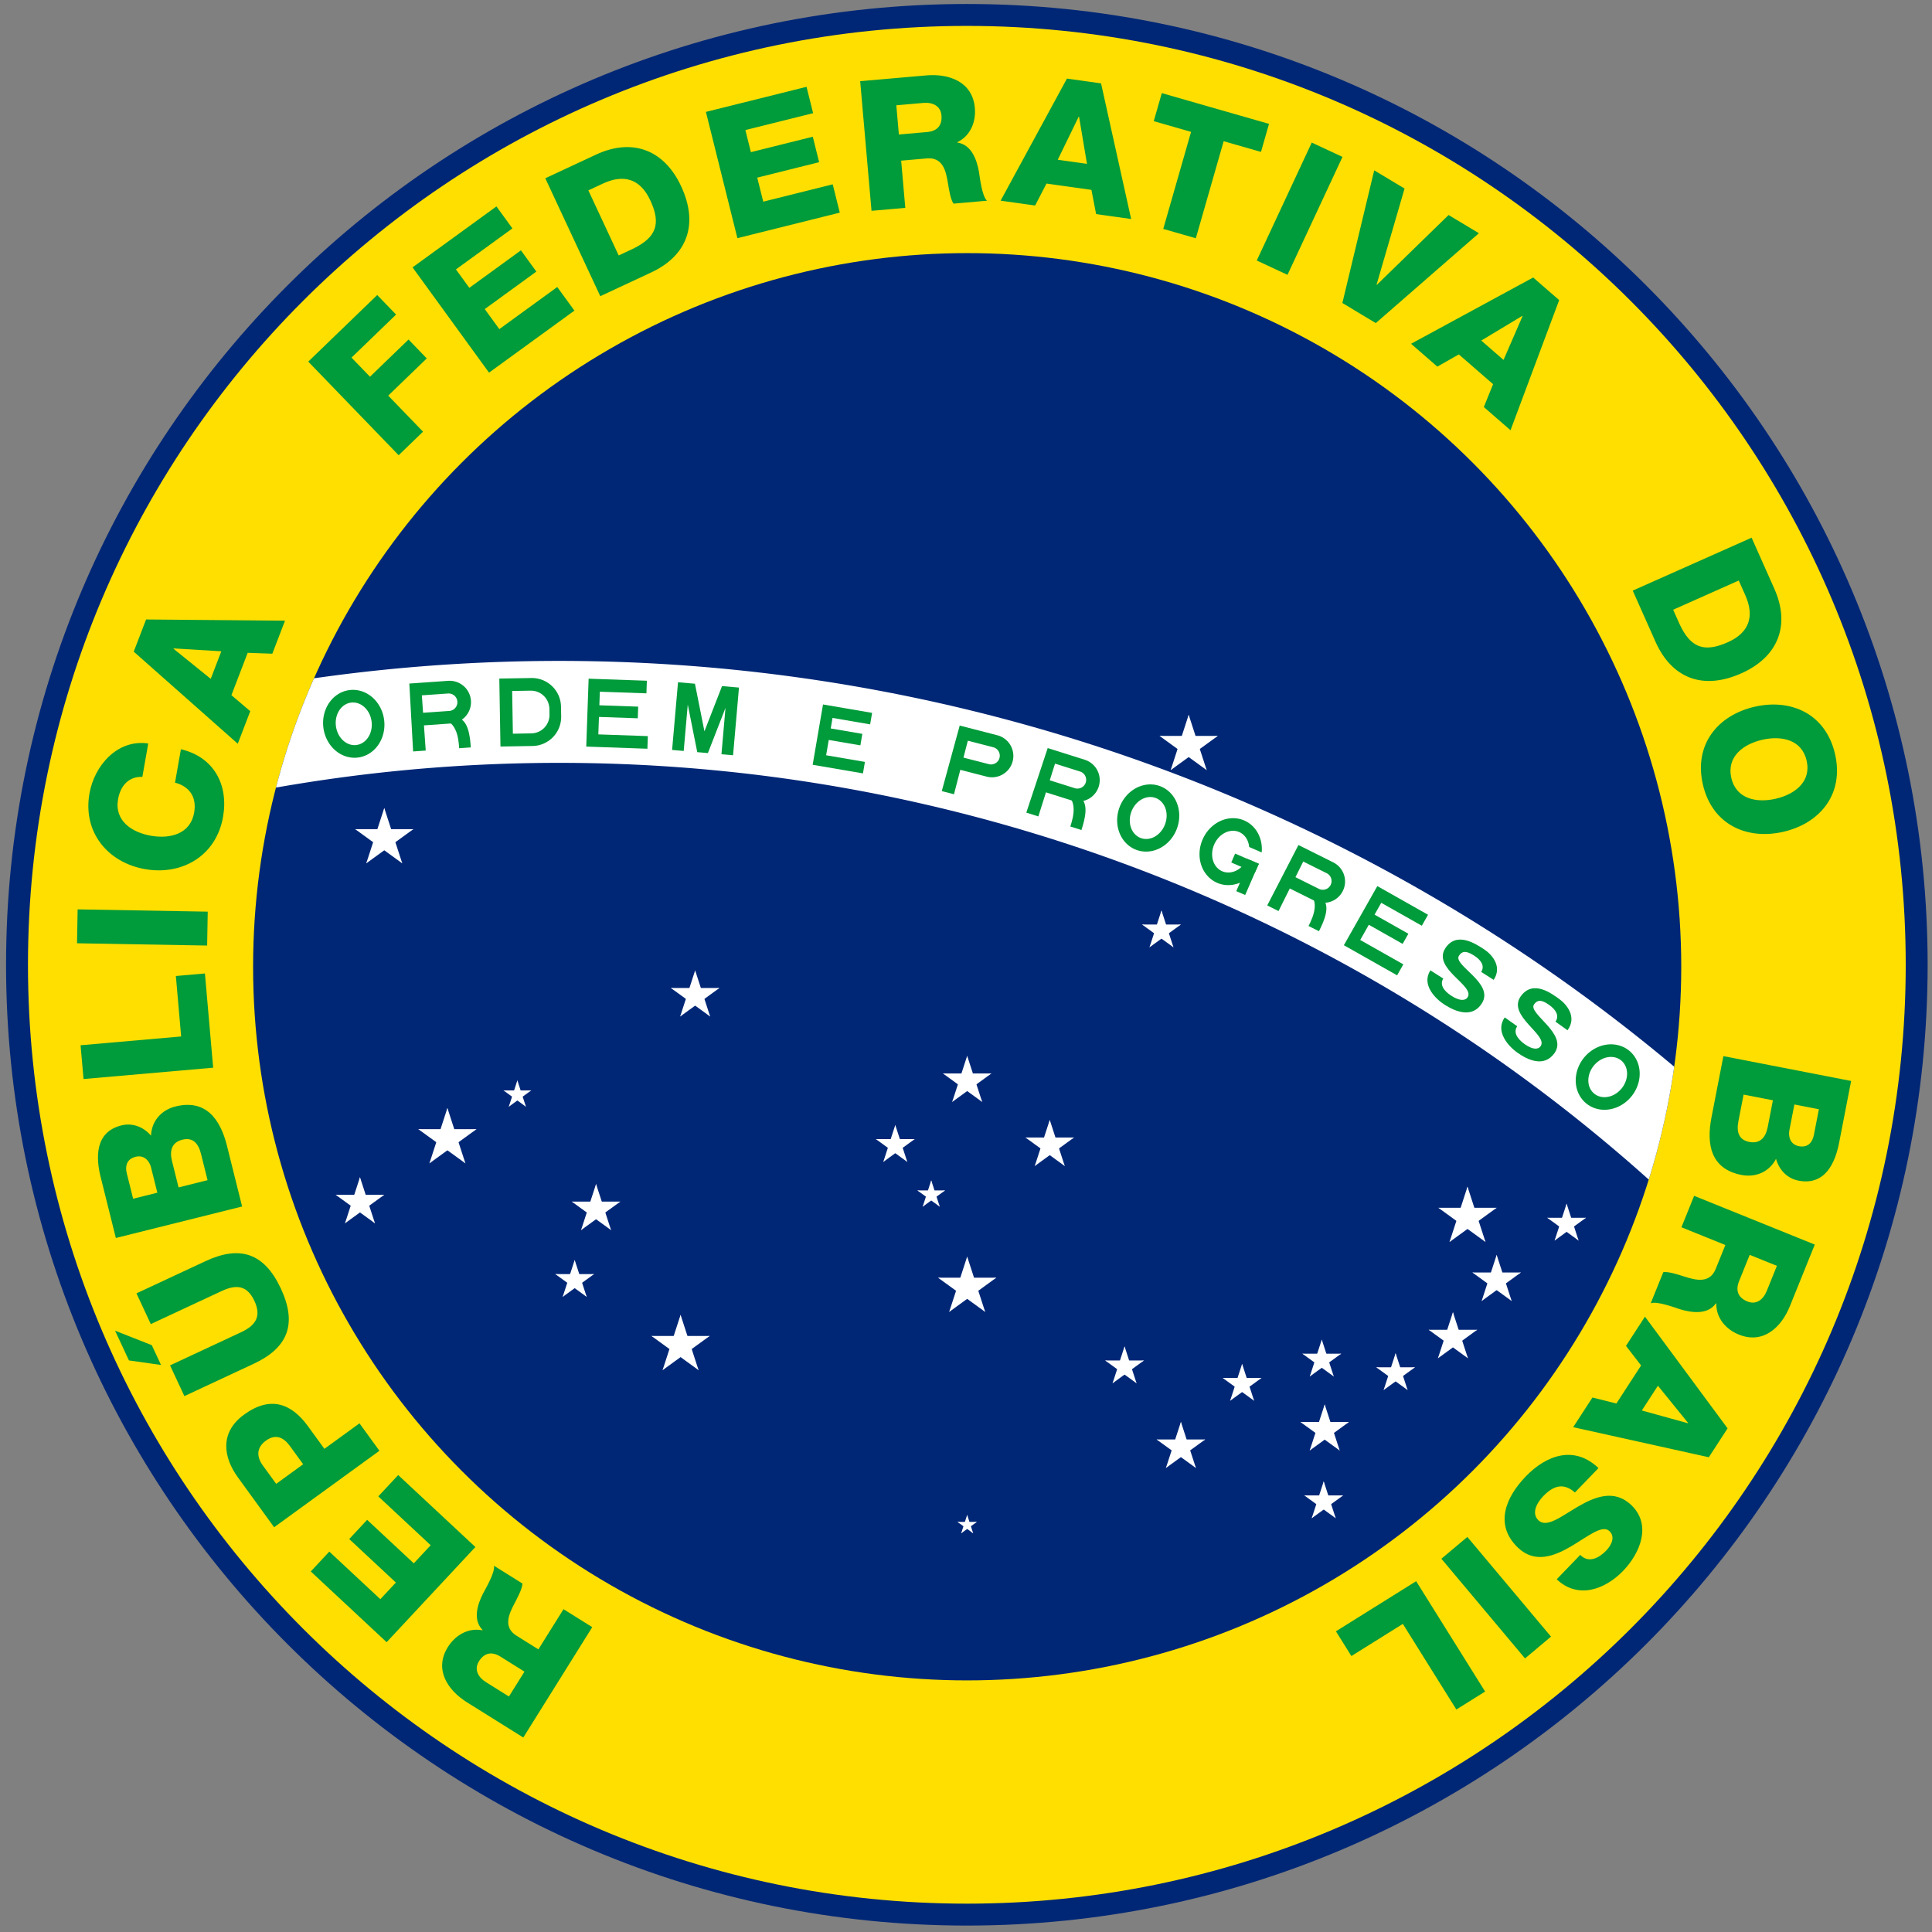
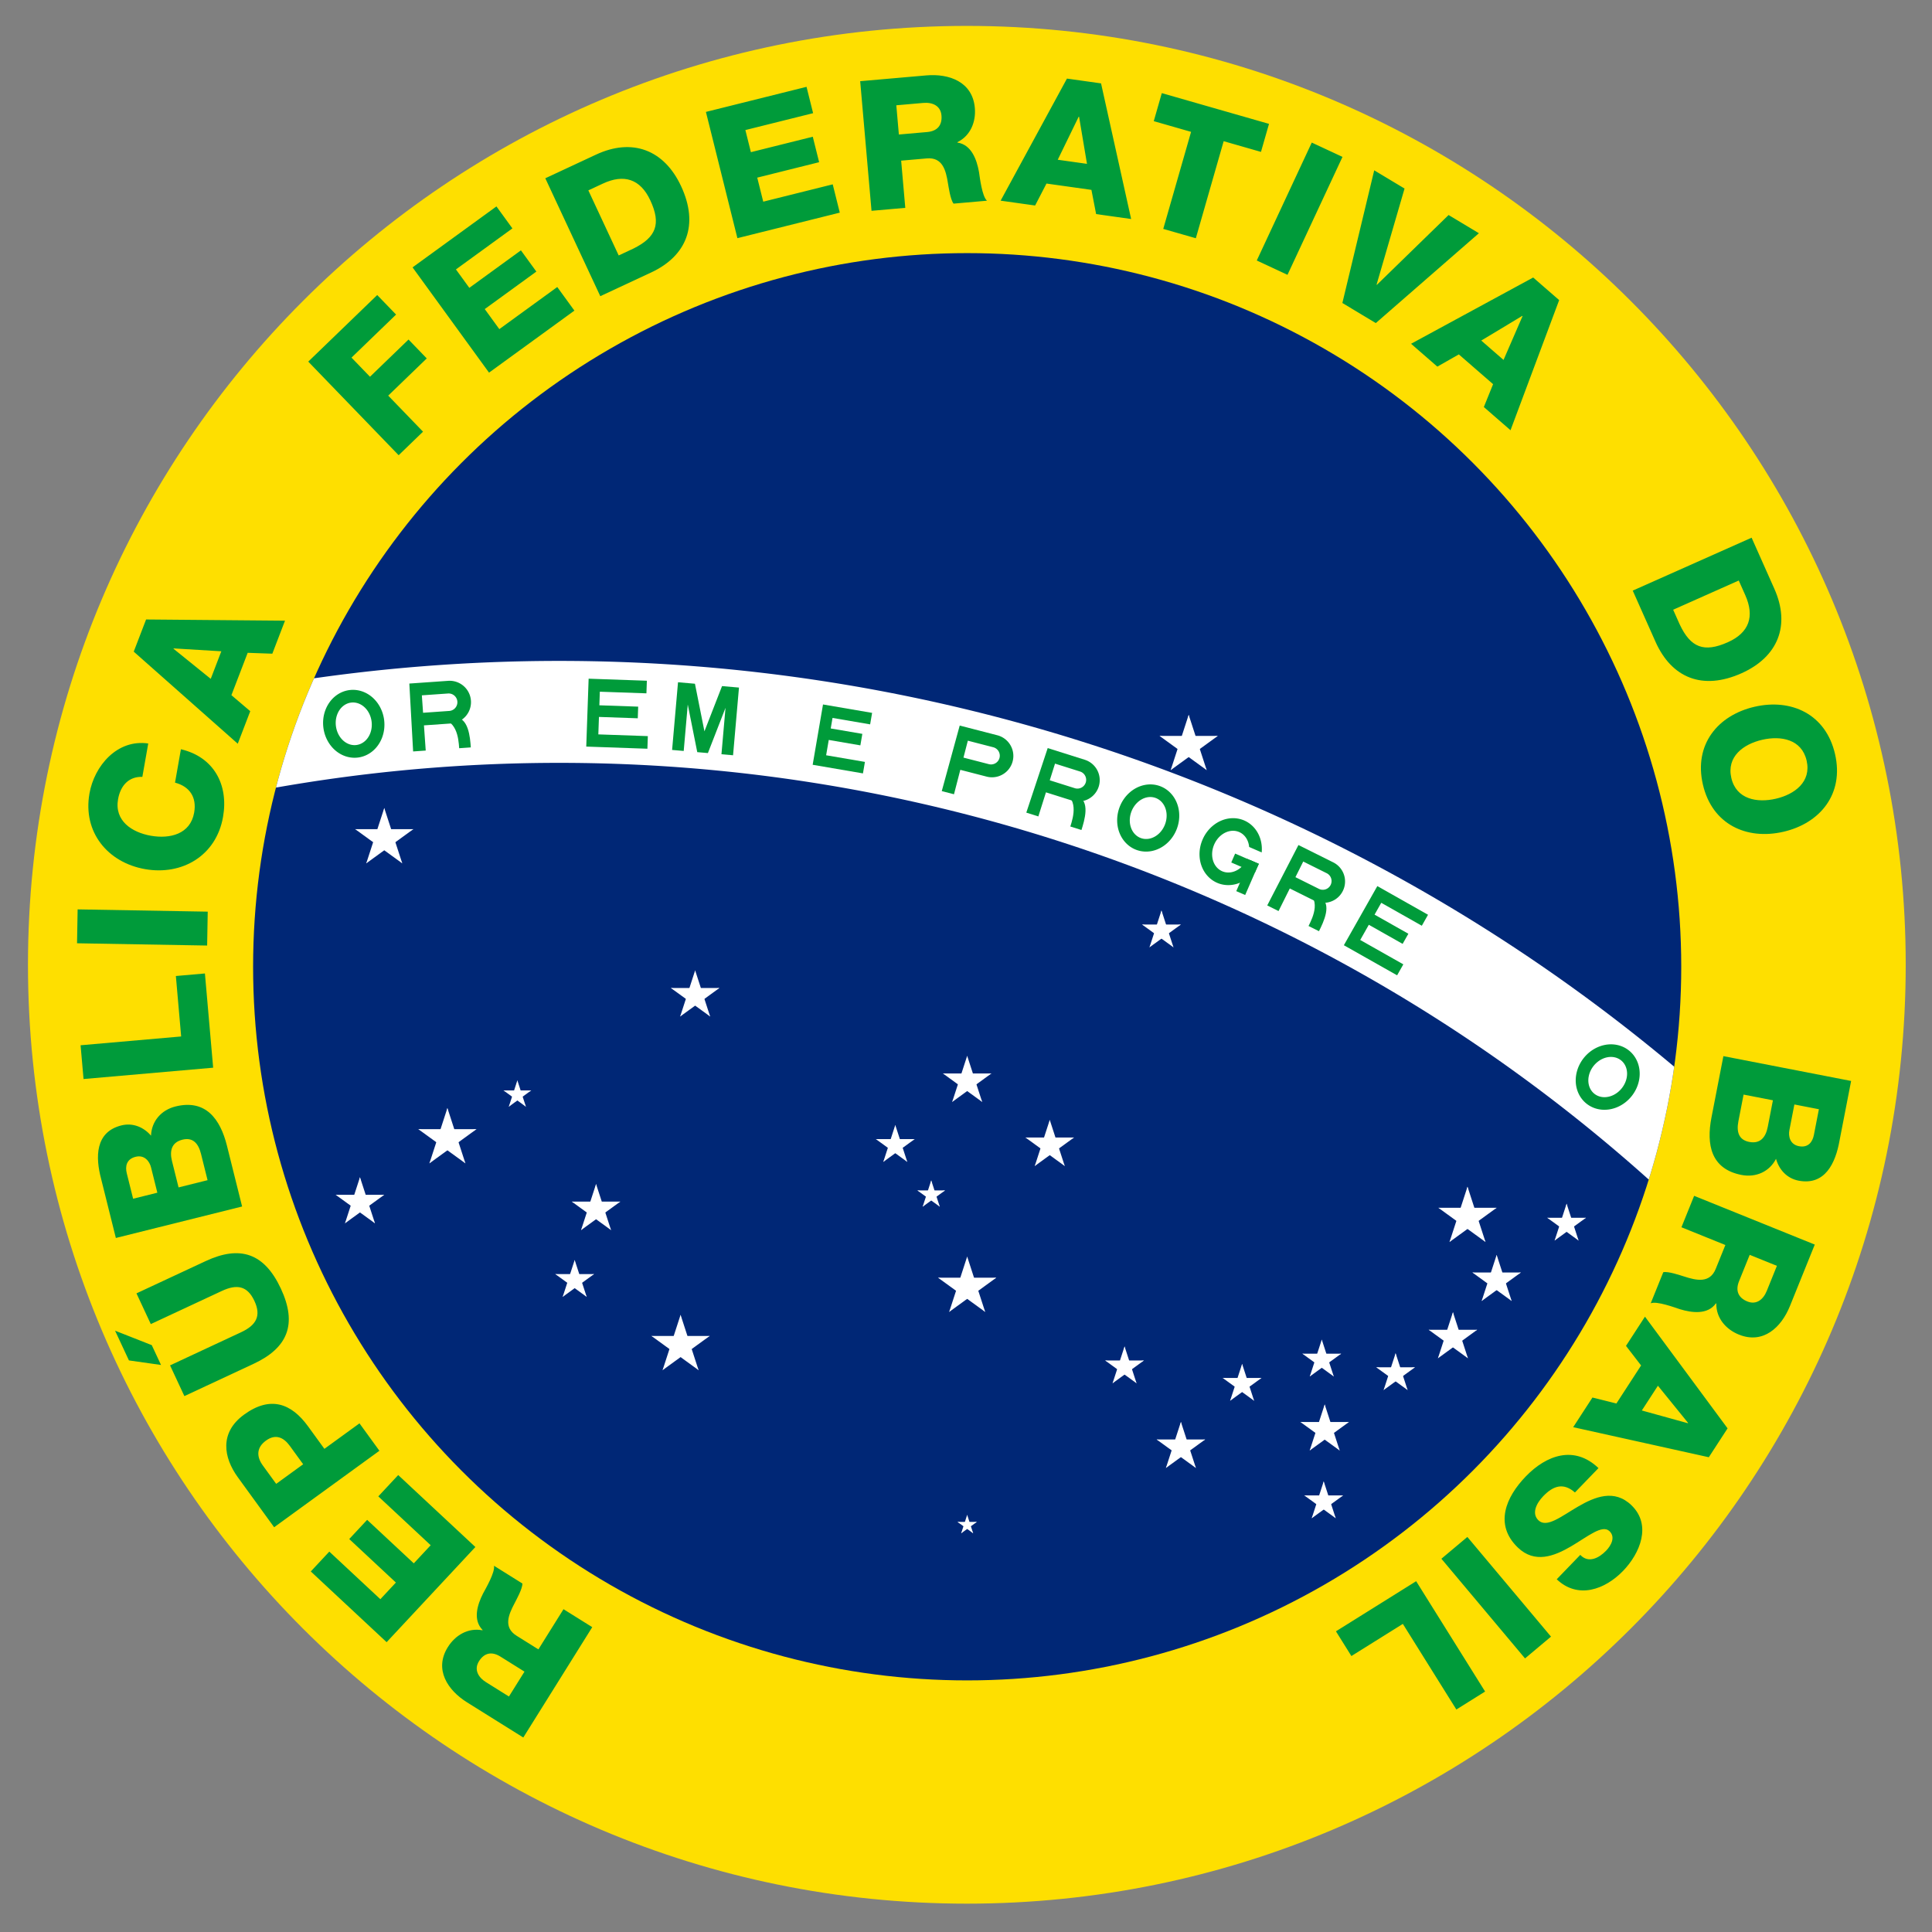
<svg xmlns="http://www.w3.org/2000/svg" xmlns:ns1="http://www.inkscape.org/namespaces/inkscape" xmlns:ns2="http://sodipodi.sourceforge.net/DTD/sodipodi-0.dtd" xmlns:xlink="http://www.w3.org/1999/xlink" version="1.0" width="570" height="570" viewBox="-2100 -1470 3325 3325" id="svg2" ns1:version="0.48.2 r9819" ns2:docname="National_Seal_of_Brazil_(color).svg" ns1:export-filename="C:\Users\MARCOS JUNIOR\Desktop\Selo Nacional do Brasil (em cores).png" ns1:export-xdpi="214.85001" ns1:export-ydpi="214.85001">
  <rect x="-2100" y="-1470" width="3325" height="3325" fill="#808080" stroke="none" />
  <ns2:namedview pagecolor="#ffffff" bordercolor="#666666" borderopacity="1" objecttolerance="10" gridtolerance="10" guidetolerance="10" ns1:pageopacity="0" ns1:pageshadow="2" ns1:window-width="962" ns1:window-height="578" id="namedview116" showgrid="false" ns1:zoom="1.1313708" ns1:cx="415.03985" ns1:cy="333.81196" ns1:window-x="-8" ns1:window-y="-8" ns1:window-maximized="1" ns1:current-layer="svg2" showguides="true" ns1:guide-bbox="true" />
  <defs id="defs4">
-     <path id="D" d="m -31.5,0 h 33 a 30,30 0 0 0 30,-30 v -10 a 30,30 0 0 0 -30,-30 h -33 z m 13,-13 h 19 a 19,19 0 0 0 19,-19 v -6 a 19,19 0 0 0 -19,-19 h -19 z" ns1:connector-curvature="0" style="fill-rule:evenodd" />
    <path id="E" d="M 0,0 H 63 V -13 H 12 V -31 H 52 V -43 H 12 V -57 H 60 V -70 H 0 z" transform="translate(-31.5,0)" ns1:connector-curvature="0" />
    <path id="e" d="m -26.25,0 h 52.5 v -12 h -40.5 v -16 h 33 v -12 h -33 V -51 H 25 v -12 h -51.25 z" ns1:connector-curvature="0" />
    <g id="G">
      <clipPath id="gcut">
        <path d="m -31.5,0 v -70 h 63 V 0 z M 0,-47 v 12 h 31.5 v -12 z" id="path11" ns1:connector-curvature="0" />
      </clipPath>
      <use xlink:href="#O" clip-path="url(#gcut)" id="use13" x="0" y="0" width="4200" height="2940" />
      <rect x="5" y="-35" width="26.5" height="10" id="rect15" />
      <rect x="21.5" y="-35" width="10" height="35" id="rect17" />
    </g>
    <path id="M" d="m -31.5,0 h 12 v -48 l 14,48 h 11 l 14,-48 V 0 h 12 V -70 H 14 L 0,-22 -14,-70 h -17.5 z" ns1:connector-curvature="0" />
    <path id="O" d="M 0,0 A 31.5,35 0 0 0 0,-70 31.5,35 0 0 0 0,0 m 0,-13 a 18.5,22 0 0 0 0,-44 18.5,22 0 0 0 0,44" ns1:connector-curvature="0" style="fill-rule:evenodd" />
    <path id="P" d="m -31.5,0 h 13 v -26 h 28 a 22,22 0 0 0 0,-44 h -40 z m 13,-39 h 27 a 9,9 0 0 0 0,-18 h -27 z" ns1:connector-curvature="0" style="fill-rule:evenodd" />
    <g id="R">
      <use xlink:href="#P" id="use23" x="0" y="0" width="4200" height="2940" />
      <path d="m 28,0 c 0,-10 0,-32 -15,-32 H -6 c 22,0 22,22 22,32" id="path25" ns1:connector-curvature="0" />
    </g>
-     <path id="S" d="m -15.75,-22 c 0,7 6.75,10.5 16.75,10.5 10,0 14.74,-3.25 14.75,-7.75 C 15.75,-33.5 -31,-24.5 -30.75,-49.5 -30.5,-71 -6,-70 3,-70 c 9,0 26,4 25.75,21.25 l -15.25,0 c 0,-7.5 -7,-10.25 -15,-10.25 -7.75,0 -13.25,1.25 -13.25,8.5 -0.25,11.75 46.25,4 46.25,28.75 C 31.5,-3.5 13.5,0 0,0 -11.5,0 -31.55,-4.5 -31.5,-22 z" ns1:connector-curvature="0" />
    <g id="star" style="fill:#ffffff">
      <g id="c">
        <path id="t" d="M 0,-1 V 0 H 0.5" transform="matrix(0.951,0.309,-0.309,0.951,-0.309,-0.049)" ns1:connector-curvature="0" />
        <use xlink:href="#t" transform="scale(-1,1)" id="use31" x="0" y="0" width="4200" height="2940" />
      </g>
      <use xlink:href="#c" transform="matrix(0.309,0.951,-0.951,0.309,0,0)" id="use33" x="0" y="0" width="4200" height="2940" />
      <use xlink:href="#c" transform="matrix(0.309,-0.951,0.951,0.309,0,0)" id="use35" x="0" y="0" width="4200" height="2940" />
      <use xlink:href="#c" transform="matrix(-0.809,0.588,-0.588,-0.809,0,0)" id="use37" x="0" y="0" width="4200" height="2940" />
      <use xlink:href="#c" transform="matrix(-0.809,-0.588,0.588,-0.809,0,0)" id="use39" x="0" y="0" width="4200" height="2940" />
    </g>
    <use id="star1" xlink:href="#star" transform="scale(31.5,31.5)" x="0" y="0" width="4200" height="2940" />
    <use id="star2" xlink:href="#star" transform="scale(26.25,26.25)" x="0" y="0" width="4200" height="2940" />
    <use id="star3" xlink:href="#star" transform="scale(21,21)" x="0" y="0" width="4200" height="2940" />
    <use id="star4" xlink:href="#star" transform="scale(15,15)" x="0" y="0" width="4200" height="2940" />
    <use id="star5" xlink:href="#star" transform="scale(10.5,10.5)" x="0" y="0" width="4200" height="2940" />
    <clipPath id="id0">
      <path d="m 14189900,8250000 c 0,-3279970 -2659950,-5939920 -5939920,-5939920 -3279980,0 -5939920,2659950 -5939920,5939920 0,3279970 2659940,5939920 5939920,5939920 3279970,0 5939920,-2659950 5939920,-5939920 z" id="path7" ns1:connector-curvature="0" />
    </clipPath>
    <clipPath id="band-8">
      <circle ns2:ry="735" ns2:rx="735" ns2:cy="0" ns2:cx="0" cy="0" cx="0" r="735" id="circle53-8" />
    </clipPath>
  </defs>
  <clipPath id="band">
-     <circle r="735" id="circle53" cx="0" cy="0" ns2:cx="0" ns2:cy="0" ns2:rx="735" ns2:ry="735" />
-   </clipPath>
+     </clipPath>
  <g style="fill-rule:evenodd;stroke:none" id="Layer_x0020_1" transform="matrix(2.0669291e-4,0,0,2.0669291e-4,-5086.762,-2747.765)">
-     <path d="m 30500618,14215136 c 0,-4417529.4 -3582470,-7999999.3 -8000000,-7999999.3 -4417530,0 -8000000,3582469.9 -8000000,7999999.3 0,4417530 3582470,8000000 8000000,8000000 4417530,0 8000000,-3582470 8000000,-8000000 z" id="path11-0" style="fill:#002776;fill-opacity:1;stroke:none" ns1:connector-curvature="0" ns1:export-filename="C:\Users\MARCOS JUNIOR\Desktop\Selo Nacional do Brasil (em cores).png" ns1:export-xdpi="317.5" ns1:export-ydpi="317.5" />
    <path d="m 30318118,14215136 c 0,-4316749.4 -3500740,-7817489.3 -7817490,-7817489.3 -4316750,0 -7817490,3500739.9 -7817490,7817489.3 0,4316750 3500740,7817490 7817490,7817490 4316750,0 7817490,-3500740 7817490,-7817490 z" id="path13" style="fill:#fedf00;fill-opacity:1;stroke:none" ns1:connector-curvature="0" ns1:export-filename="C:\Users\MARCOS JUNIOR\Desktop\Selo Nacional do Brasil (em cores).png" ns1:export-xdpi="317.5" ns1:export-ydpi="317.5" />
    <g clip-path="url(#id0)" id="g17" style="stroke:none" transform="translate(14250618,5965136.7)">
      <g id="_100305256" style="stroke:none" />
    </g>
    <path d="m 28440518,14215136 c 0,-3279970 -2659950,-5939919.3 -5939920,-5939919.3 -3279980,0 -5939920,2659949.3 -5939920,5939919.3 0,3279970 2659940,5939920 5939920,5939920 3279970,0 5939920,-2659950 5939920,-5939920 z" id="path21" ns1:connector-curvature="0" style="fill:none;stroke:none" ns1:export-filename="C:\Users\MARCOS JUNIOR\Desktop\Selo Nacional do Brasil (em cores).png" ns1:export-xdpi="317.5" ns1:export-ydpi="317.5" />
    <path d="m 19381548,19730336 -239350,-149560 -209060,334570 -181440,-113380 c -111950,-69950 -67900,-174820 -16440,-271490 13510,-27350 65930,-119840 64650,-163590 l -236770,-147950 c 11250,53560 -69320,191080 -90860,231300 -46960,92330 -86990,219400 -3670,303680 l -1610,2570 c -119840,-22990 -226140,41190 -288060,140270 -115790,185310 -2050,358370 160090,459680 l 468400,292690 574120,-918790 z m -693670,577490 -190440,-119000 c -66920,-41820 -101670,-106470 -59050,-174670 43420,-69490 106150,-83970 178210,-38940 l 200740,125440 -129460,207170 z m -279450,-1244770 -642550,-599180 -165580,177570 436130,406690 -140740,150920 -388410,-362190 -149010,159800 388400,362200 -129360,138720 -425030,-396350 -154190,165350 631450,588840 738890,-792370 z m -799050,-801420 -165900,-228330 -292170,212270 -136460,-187820 c -140030,-192730 -314810,-255180 -532090,-97310 -207470,150730 -170860,358590 -52240,521850 l 302350,416160 876510,-636820 z m -859490,275590 -111490,-153440 c -50840,-69980 -56040,-146850 26210,-206610 79790,-57970 146710,-27810 198440,43390 l 111480,153450 -224640,163210 z m -1226080,-1027810 267120,37840 -76950,-165030 -305600,-120350 115430,247540 z m 62780,-558340 119280,255790 591350,-275750 c 126520,-59000 212960,-42380 271320,82770 58350,125140 15520,202040 -111000,261040 l -591350,275750 119270,255790 576230,-268700 c 284670,-132740 365620,-329540 227110,-626590 -138520,-297050 -341310,-361540 -625990,-228790 l -576220,268690 z m 350450,-882260 -54690,-219370 c -20560,-82450 -5790,-154950 86960,-178070 86870,-21660 132850,31000 154500,117860 l 54700,219370 -241470,60210 z m 529120,158960 -125910,-505010 c -56160,-225270 -178610,-390210 -428900,-327810 -119260,29730 -199180,123160 -203670,243130 -61790,-72170 -152290,-109030 -246530,-85540 -219370,54700 -216920,265210 -168830,445570 l 122610,491760 1051230,-262100 z m -907500,-64620 -52860,-212010 c -14320,-57420 -2870,-118130 73690,-137220 75090,-18720 116270,39810 128020,86930 l 52860,212010 -201710,50290 z m 666460,-1091160 -68640,-784530 -241870,21160 44040,503370 -837430,73260 24600,281170 1079300,-94430 z m -50180,-1017030 4930,-282200 -1083250,-18900 -4930,282190 1083250,18910 z m -490380,-1682400 c -258350,-37840 -448790,185890 -489370,416020 -56920,322780 152760,575450 462090,630000 309330,54540 593030,-111140 649940,-433920 47700,-270480 -78370,-500720 -350690,-564140 l -49010,277940 c 120690,32080 182240,119970 159310,249970 -31620,179330 -202140,220140 -360540,192210 -158400,-27930 -304680,-124600 -273060,-303930 20550,-116560 92090,-190230 202320,-186200 l 49010,-277950 z m 210320,-788930 1090,-2840 397110,24040 -88090,229480 -310110,-250680 z m 535120,790810 103950,-270810 -156850,-133360 135400,-352730 205250,7280 105500,-274830 -1156650,-10020 -102780,267730 866180,766740 z m 1339560,-2402149.4 203030,-196060 -289880,-300169.9 320910,-309900 -151780,-157170 -320910,309890 -153890,-159360 371110,-358380 -157050,-162640 -574150,554440 752610,779349.9 z m 752630,-687639.9 710770,-516410 -142700,-196420 -482440,350510 -121300,-166950 429650,-312160 -128430,-176770 -429650,312160 -111490,-153450 470170,-341600 -132900,-182910 -698500,507490 636820,876510 z m 926360,-636470 422190,-196870 c 298430,-139160 400530,-397720 250470,-719530 -141720,-303930 -407170,-402820 -708340,-262380 l -422200,196870 457880,981910 z m -99480,-881160 121020,-56430 c 174660,-81440 311320,-39680 394680,139090 91710,196660 49970,308210 -142020,402750 l -121020,56430 -252660,-541840 z m 1241100,397960 852480,-212540 -58740,-235580 -578620,144270 -49920,-200230 515310,-128480 -52860,-212010 -515310,128480 -45890,-184050 563900,-140590 -54690,-219380 -837760,208880 262100,1051230 z m 1116690,-227760 281160,-24600 -34380,-393020 213140,-18650 c 131500,-11500 159430,98760 176510,206940 5670,29970 19470,135380 46820,169550 l 278140,-24330 c -41230,-36010 -59650,-194320 -66640,-239410 -18060,-102000 -62560,-227570 -179830,-244730 l -260,-3020 c 109540,-53770 155810,-169000 145630,-285390 -19040,-217680 -214030,-287440 -404490,-270780 l -550230,48140 94430,1079300 z m 206440,-878670 223720,-19570 c 78610,-6880 145270,23850 152280,103960 7140,81630 -34250,130940 -118900,138350 l -235800,20630 -21300,-243370 z m 1518710,94860 3010,420 65910,392340 -243420,-34210 174500,-358550 z m -650160,699300 287250,40370 94650,-182840 374160,52580 39080,201640 291510,40970 -250420,-1129270 -283990,-39910 -552240,1016460 z m 2234720,-639450 -892680,-255970 -66920,233370 310690,89090 -231710,808080 271300,77790 231710,-808080 310690,89090 66920,-233370 z m -101870,1137660 255790,119280 457880,-981910 -255800,-119280 -457870,981910 z m 1849490,-227070 -252320,-151610 -597080,581230 -2600,-1560 232890,-800060 -252540,-151740 -265140,1104640 278340,167240 858450,-748140 z m 361270,688090 2300,1990 -158410,364940 -185520,-161260 341630,-205670 z m -926130,232380 218910,190300 178970,-101790 285150,247880 -77040,190390 222170,193129.9 405020,-1083469.9 -216440,-188150 -1016740,551710 z m 1845800,2055349.3 189470,425570 c 133930,300810 390680,407410 715050,262990 306360,-136400 409870,-400080 274700,-703660 l -189470,-425560 -989750,440660 z m 882760,-84080 54310,121990 c 78380,176050 34250,311960 -145960,392190 -198230,88260 -309030,44580 -400200,-149020 l -54320,-121990 546170,-243170 z m 131460,1051130 c -306050,70650 -506900,314800 -430100,647460 76810,332670 364350,464060 670400,393410 306050,-70660 506650,-314750 429850,-647420 -76800,-332660 -364100,-464110 -670150,-393450 z m 63490,275000 c 156720,-36180 329150,-4350 370100,173060 40970,177430 -100060,281620 -256780,317800 -156720,36180 -329140,4350 -370110,-173070 -40950,-177410 100070,-281610 256790,-317790 z m 89500,3001740 -43140,221940 c -16220,83410 -60240,142870 -154080,124630 -87880,-17080 -107290,-84240 -90210,-172120 l 43140,-221930 244290,47480 z m -412370,-367680 -99310,510910 c -44300,227900 -3030,429140 250180,478360 120650,23450 232570,-27450 287340,-134280 25490,91520 91940,163180 187280,181710 221930,43140 308680,-148680 341320,-332470 l 96700,-497500 -1063510,-206730 z m 795170,442090 -41690,214490 c -11290,58090 -47330,108280 -124780,93220 -75970,-14770 -88560,-85220 -79290,-132890 l 41690,-214480 204070,39660 z m -1038760,721060 -105730,261690 365800,147790 -80150,198370 c -49450,122400 -160380,97220 -264520,63330 -29270,-8560 -129460,-44120 -172320,-35260 l -104590,258870 c 50790,-20390 200210,35080 243560,49310 99080,30220 231170,47570 299700,-49110 l 2810,1130 c -1830,122010 79840,215550 188170,259320 202600,81860 353280,-60200 424900,-237470 l 206900,-512110 -1004530,-405860 z m 689180,582850 -84130,208220 c -29560,73160 -87200,118610 -161760,88480 -75980,-30690 -101130,-89960 -69300,-168740 l 88680,-219470 226510,91510 z m -739560,1307960 -1660,2550 -383430,-106070 133870,-206160 251220,309680 z m -359010,-884780 -157990,243270 125700,163060 -205780,316880 -199250,-49800 -160330,246890 1129290,250280 156190,-240510 -687830,-930070 z m -387100,1260920 c -200810,-191810 -432420,-109600 -605290,69400 -165480,171370 -264320,400780 -66760,591570 140810,135970 302830,73050 443050,-8810 141270,-82960 260760,-184840 320800,-126860 51290,49540 13870,118870 -28280,162530 -60090,62220 -147320,106670 -215100,34870 l -196060,203030 c 176790,168610 402840,85260 552510,-69740 141250,-146260 240150,-381930 69880,-546360 -142990,-138080 -305990,-69780 -445160,10980 -140210,81860 -260830,180550 -329590,114140 -57850,-55870 -18550,-140250 40480,-201380 83270,-86220 167560,-114530 263460,-30350 l 196060,-203020 z m -1091710,573390 -216210,181420 696410,829950 216210,-181420 -696410,-829950 z m -426430,368410 -667860,417330 128650,205900 428510,-267770 445470,712900 239350,-149570 -574120,-918790 z" id="path27" style="fill:#009b3a;fill-opacity:1;fill-rule:nonzero;stroke:none" ns1:connector-curvature="0" ns1:export-filename="C:\Users\MARCOS JUNIOR\Desktop\Selo Nacional do Brasil (em cores).png" ns1:export-xdpi="317.5" ns1:export-ydpi="317.5" />
    <g style="fill:#009b3a;stroke:none" transform="matrix(4838.095,0,0,4838.095,1971696.8,14559604)" id="g57-2" />
    <use height="1052.362" width="744.094" transform="matrix(4838.095,0,0,4838.095,4003696.8,7447604.5)" id="αCMi-77" xlink:href="#star1" x="-600" y="-132" style="stroke:none" />
    <use height="1052.362" width="744.094" transform="matrix(4838.095,0,0,4838.095,4003696.8,7447604.5)" id="αCMa-7" xlink:href="#star1" x="-535" y="177" style="stroke:none" />
    <use height="1052.362" width="744.094" transform="matrix(4838.095,0,0,4838.095,4003696.8,7447604.5)" id="βCMa-3" xlink:href="#star2" x="-625" y="243" style="stroke:none" />
    <use height="1052.362" width="744.094" transform="matrix(4838.095,0,0,4838.095,4003696.8,7447604.5)" id="γCMa-3" xlink:href="#star4" x="-463" y="132" style="stroke:none" />
    <use height="1052.362" width="744.094" transform="matrix(4838.095,0,0,4838.095,4003696.8,7447604.5)" id="δCMa-5" xlink:href="#star2" x="-382" y="250" style="stroke:none" />
    <use height="1052.362" width="744.094" transform="matrix(4838.095,0,0,4838.095,4003696.8,7447604.5)" id="εCMa-9" xlink:href="#star3" x="-404" y="323" style="stroke:none" />
    <use height="1052.362" width="744.094" transform="matrix(4838.095,0,0,4838.095,4003696.8,7447604.5)" id="αVir-9" xlink:href="#star1" x="228" y="-228" style="stroke:none" />
    <use height="1052.362" width="744.094" transform="matrix(4838.095,0,0,4838.095,4003696.8,7447604.5)" id="αSco-8" xlink:href="#star1" x="515" y="258" style="stroke:none" />
    <use height="1052.362" width="744.094" transform="matrix(4838.095,0,0,4838.095,4003696.8,7447604.5)" id="βSco-1" xlink:href="#star3" x="617" y="265" style="stroke:none" />
    <use height="1052.362" width="744.094" transform="matrix(4838.095,0,0,4838.095,4003696.8,7447604.5)" id="εSco-8" xlink:href="#star2" x="545" y="323" style="stroke:none" />
    <use height="1052.362" width="744.094" transform="matrix(4838.095,0,0,4838.095,4003696.8,7447604.5)" id="θSco-2" xlink:href="#star2" x="368" y="477" style="stroke:none" />
    <use height="1052.362" width="744.094" transform="matrix(4838.095,0,0,4838.095,4003696.8,7447604.5)" id="ιSco-6" xlink:href="#star3" x="367" y="551" style="stroke:none" />
    <use height="1052.362" width="744.094" transform="matrix(4838.095,0,0,4838.095,4003696.8,7447604.5)" id="κSco-6" xlink:href="#star3" x="441" y="419" style="stroke:none" />
    <use height="1052.362" width="744.094" transform="matrix(4838.095,0,0,4838.095,4003696.8,7447604.5)" id="λSco-0" xlink:href="#star2" x="500" y="382" style="stroke:none" />
    <use height="1052.362" width="744.094" transform="matrix(4838.095,0,0,4838.095,4003696.8,7447604.5)" id="μSco-3" xlink:href="#star3" x="365" y="405" style="stroke:none" />
    <use height="1052.362" width="744.094" transform="matrix(4838.095,0,0,4838.095,4003696.8,7447604.5)" id="αHya-8" xlink:href="#star2" x="-280" y="30" style="stroke:none" />
    <use height="1052.362" width="744.094" transform="matrix(4838.095,0,0,4838.095,4003696.8,7447604.5)" id="γHya-0" xlink:href="#star3" x="200" y="-37" style="stroke:none" />
    <use height="1052.362" width="744.094" x="0" transform="matrix(4838.095,0,0,4838.095,4003696.8,7447604.5)" id="αCru-1" xlink:href="#star1" y="330" style="stroke:none" />
    <use height="1052.362" width="744.094" transform="matrix(4838.095,0,0,4838.095,4003696.8,7447604.5)" id="βCru-2" xlink:href="#star2" x="85" y="184" style="stroke:none" />
    <use height="1052.362" width="744.094" x="0" transform="matrix(4838.095,0,0,4838.095,4003696.8,7447604.5)" id="γCru-5" xlink:href="#star2" y="118" style="stroke:none" />
    <use height="1052.362" width="744.094" transform="matrix(4838.095,0,0,4838.095,4003696.8,7447604.5)" id="δCru-0" xlink:href="#star3" x="-74" y="184" style="stroke:none" />
    <use height="1052.362" width="744.094" transform="matrix(4838.095,0,0,4838.095,4003696.8,7447604.5)" id="εCru-9" xlink:href="#star4" x="-37" y="235" style="stroke:none" />
    <use height="1052.362" width="744.094" transform="matrix(4838.095,0,0,4838.095,4003696.8,7447604.5)" id="αTrA-4" xlink:href="#star2" x="220" y="495" style="stroke:none" />
    <use height="1052.362" width="744.094" transform="matrix(4838.095,0,0,4838.095,4003696.8,7447604.5)" id="βTrA-78" xlink:href="#star3" x="283" y="430" style="stroke:none" />
    <use height="1052.362" width="744.094" transform="matrix(4838.095,0,0,4838.095,4003696.8,7447604.5)" id="γTrA-3" xlink:href="#star3" x="162" y="412" style="stroke:none" />
    <use height="1052.362" width="744.094" transform="matrix(4838.095,0,0,4838.095,4003696.8,7447604.5)" id="αCar-5" xlink:href="#star1" x="-295" y="390" style="stroke:none" />
    <use height="1052.362" width="744.094" x="0" transform="matrix(4838.095,0,0,4838.095,4003696.8,7447604.5)" id="σOct-1" xlink:href="#star5" y="575" style="stroke:none" />
  </g>
  <circle style="fill:#002776;fill-rule:evenodd;stroke:none" ns2:ry="735" ns2:rx="735" ns2:cy="0" ns2:cx="0" cy="0" cx="0" transform="matrix(1.672,0,0,1.671,-435.483,193.801)" r="735" id="circle50-2" ns1:export-filename="C:\Users\MARCOS JUNIOR\Desktop\Selo Nacional do Brasil (em cores).png" ns1:export-xdpi="317.5" ns1:export-ydpi="317.5" />
  <path style="fill:#ffffff;fill-rule:evenodd;stroke:none" ns1:connector-curvature="0" transform="matrix(1.672,0,0,1.671,-435.483,193.801)" d="m -2205,1470 a 1785,1785 0 0 1 3570,0 h -105 a 1680,1680 0 1 0 -3360,0 z" clip-path="url(#band-8)" id="path55-0" ns1:export-filename="C:\Users\MARCOS JUNIOR\Desktop\Selo Nacional do Brasil (em cores).png" ns1:export-xdpi="317.5" ns1:export-ydpi="317.5" />
  <g style="fill:#009b3a;fill-rule:evenodd;stroke:none" transform="matrix(1.672,0,0,1.671,-1137.774,2650.419)" id="g57-29" ns1:export-filename="C:\Users\MARCOS JUNIOR\Desktop\Selo Nacional do Brasil (em cores).png" ns1:export-xdpi="317.5" ns1:export-ydpi="317.5">
    <use height="1052.362" width="744.094" x="0" xlink:href="#O" y="-1697.5" transform="matrix(0.993,-0.122,0.122,0.993,0,0)" id="use59-1" style="stroke:none" />
    <use height="1052.362" width="744.094" x="0" xlink:href="#R" y="-1697.5" transform="matrix(0.998,-0.07,0.07,0.998,0,0)" id="use61-3" style="stroke:none" />
    <use height="1052.362" width="744.094" x="0" xlink:href="#D" y="-1697.5" transform="matrix(1,-0.017,0.017,1,0,0)" id="use63-5" style="stroke:none" />
    <use height="1052.362" width="744.094" x="0" xlink:href="#E" y="-1697.5" transform="matrix(0.999,0.035,-0.035,0.999,0,0)" id="use65-9" style="stroke:none" />
    <use height="1052.362" width="744.094" x="0" xlink:href="#M" y="-1697.5" transform="matrix(0.996,0.087,-0.087,0.996,0,0)" id="use67-8" style="stroke:none" />
    <use height="1052.362" width="744.094" x="0" xlink:href="#e" y="-1697.5" transform="matrix(0.986,0.169,-0.169,0.986,0,0)" id="use69-40" style="stroke:none" />
    <use height="1052.362" width="744.094" x="0" xlink:href="#P" y="-1697.5" transform="matrix(0.968,0.25,-0.25,0.968,0,0)" id="use71-7" style="stroke:none" />
    <use height="1052.362" width="744.094" x="0" xlink:href="#R" y="-1697.5" transform="matrix(0.954,0.301,-0.301,0.954,0,0)" id="use73-6" style="stroke:none" />
    <use height="1052.362" width="744.094" x="0" xlink:href="#O" y="-1697.5" transform="matrix(0.937,0.35,-0.35,0.937,0,0)" id="use75-3" style="stroke:none" />
    <use height="1052.362" width="744.094" x="0" xlink:href="#G" y="-1697.5" transform="matrix(0.917,0.399,-0.399,0.917,0,0)" id="use77-6" style="stroke:none" />
    <use height="1052.362" width="744.094" x="0" xlink:href="#R" y="-1697.5" transform="matrix(0.895,0.446,-0.446,0.895,0,0)" id="use79-15" style="stroke:none" />
    <use height="1052.362" width="744.094" x="0" xlink:href="#E" y="-1697.5" transform="matrix(0.87,0.492,-0.492,0.87,0,0)" id="use81-4" style="stroke:none" />
    <use height="1052.362" width="744.094" x="0" xlink:href="#S" y="-1697.5" transform="matrix(0.843,0.537,-0.537,0.843,0,0)" id="use83-2" style="stroke:none" />
    <use height="1052.362" width="744.094" x="0" xlink:href="#S" y="-1697.5" transform="matrix(0.814,0.581,-0.581,0.814,0,0)" id="use85-0" style="stroke:none" />
    <use height="1052.362" width="744.094" x="0" xlink:href="#O" y="-1697.5" transform="matrix(0.783,0.623,-0.623,0.783,0,0)" id="use87-9" style="stroke:none" />
  </g>
  <use style="fill-rule:evenodd;stroke:none" height="1052.362" width="744.094" transform="matrix(1.672,0,0,1.671,-435.483,193.801)" id="αCMi-7" xlink:href="#star1" x="-600" y="-132" ns1:export-filename="C:\Users\MARCOS JUNIOR\Desktop\Selo Nacional do Brasil (em cores).png" ns1:export-xdpi="317.5" ns1:export-ydpi="317.5" />
  <use style="fill-rule:evenodd;stroke:none" height="1052.362" width="744.094" transform="matrix(1.672,0,0,1.671,-435.483,193.801)" id="αCMa-3" xlink:href="#star1" x="-535" y="177" ns1:export-filename="C:\Users\MARCOS JUNIOR\Desktop\Selo Nacional do Brasil (em cores).png" ns1:export-xdpi="317.5" ns1:export-ydpi="317.5" />
  <use style="fill-rule:evenodd;stroke:none" height="1052.362" width="744.094" transform="matrix(1.672,0,0,1.671,-435.483,193.801)" id="βCMa-7" xlink:href="#star2" x="-625" y="243" ns1:export-filename="C:\Users\MARCOS JUNIOR\Desktop\Selo Nacional do Brasil (em cores).png" ns1:export-xdpi="317.5" ns1:export-ydpi="317.5" />
  <use style="fill-rule:evenodd;stroke:none" height="1052.362" width="744.094" transform="matrix(1.672,0,0,1.671,-435.483,193.801)" id="γCMa-2" xlink:href="#star4" x="-463" y="132" ns1:export-filename="C:\Users\MARCOS JUNIOR\Desktop\Selo Nacional do Brasil (em cores).png" ns1:export-xdpi="317.5" ns1:export-ydpi="317.5" />
  <use style="fill-rule:evenodd;stroke:none" height="1052.362" width="744.094" transform="matrix(1.672,0,0,1.671,-435.483,193.801)" id="δCMa-6" xlink:href="#star2" x="-382" y="250" ns1:export-filename="C:\Users\MARCOS JUNIOR\Desktop\Selo Nacional do Brasil (em cores).png" ns1:export-xdpi="317.5" ns1:export-ydpi="317.5" />
  <use style="fill-rule:evenodd;stroke:none" height="1052.362" width="744.094" transform="matrix(1.672,0,0,1.671,-435.483,193.801)" id="εCMa-0" xlink:href="#star3" x="-404" y="323" ns1:export-filename="C:\Users\MARCOS JUNIOR\Desktop\Selo Nacional do Brasil (em cores).png" ns1:export-xdpi="317.5" ns1:export-ydpi="317.5" />
  <use style="fill-rule:evenodd;stroke:none" height="1052.362" width="744.094" transform="matrix(1.672,0,0,1.671,-435.483,193.801)" id="αVir-1" xlink:href="#star1" x="228" y="-228" ns1:export-filename="C:\Users\MARCOS JUNIOR\Desktop\Selo Nacional do Brasil (em cores).png" ns1:export-xdpi="317.5" ns1:export-ydpi="317.5" />
  <use style="fill-rule:evenodd;stroke:none" height="1052.362" width="744.094" transform="matrix(1.672,0,0,1.671,-435.483,193.801)" id="αSco-6" xlink:href="#star1" x="515" y="258" ns1:export-filename="C:\Users\MARCOS JUNIOR\Desktop\Selo Nacional do Brasil (em cores).png" ns1:export-xdpi="317.5" ns1:export-ydpi="317.5" />
  <use style="fill-rule:evenodd;stroke:none" height="1052.362" width="744.094" transform="matrix(1.672,0,0,1.671,-435.483,193.801)" id="βSco-5" xlink:href="#star3" x="617" y="265" ns1:export-filename="C:\Users\MARCOS JUNIOR\Desktop\Selo Nacional do Brasil (em cores).png" ns1:export-xdpi="317.5" ns1:export-ydpi="317.5" />
  <use style="fill-rule:evenodd;stroke:none" height="1052.362" width="744.094" transform="matrix(1.672,0,0,1.671,-435.483,193.801)" id="εSco-7" xlink:href="#star2" x="545" y="323" ns1:export-filename="C:\Users\MARCOS JUNIOR\Desktop\Selo Nacional do Brasil (em cores).png" ns1:export-xdpi="317.5" ns1:export-ydpi="317.5" />
  <use style="fill-rule:evenodd;stroke:none" height="1052.362" width="744.094" transform="matrix(1.672,0,0,1.671,-435.483,193.801)" id="θSco-5" xlink:href="#star2" x="368" y="477" ns1:export-filename="C:\Users\MARCOS JUNIOR\Desktop\Selo Nacional do Brasil (em cores).png" ns1:export-xdpi="317.5" ns1:export-ydpi="317.5" />
  <use style="fill-rule:evenodd;stroke:none" height="1052.362" width="744.094" transform="matrix(1.672,0,0,1.671,-435.483,193.801)" id="ιSco-4" xlink:href="#star3" x="367" y="551" ns1:export-filename="C:\Users\MARCOS JUNIOR\Desktop\Selo Nacional do Brasil (em cores).png" ns1:export-xdpi="317.5" ns1:export-ydpi="317.5" />
  <use style="fill-rule:evenodd;stroke:none" height="1052.362" width="744.094" transform="matrix(1.672,0,0,1.671,-435.483,193.801)" id="κSco-1" xlink:href="#star3" x="441" y="419" ns1:export-filename="C:\Users\MARCOS JUNIOR\Desktop\Selo Nacional do Brasil (em cores).png" ns1:export-xdpi="317.5" ns1:export-ydpi="317.5" />
  <use style="fill-rule:evenodd;stroke:none" height="1052.362" width="744.094" transform="matrix(1.672,0,0,1.671,-435.483,193.801)" id="λSco-2" xlink:href="#star2" x="500" y="382" ns1:export-filename="C:\Users\MARCOS JUNIOR\Desktop\Selo Nacional do Brasil (em cores).png" ns1:export-xdpi="317.5" ns1:export-ydpi="317.5" />
  <use style="fill-rule:evenodd;stroke:none" height="1052.362" width="744.094" transform="matrix(1.672,0,0,1.671,-435.483,193.801)" id="μSco-0" xlink:href="#star3" x="365" y="405" ns1:export-filename="C:\Users\MARCOS JUNIOR\Desktop\Selo Nacional do Brasil (em cores).png" ns1:export-xdpi="317.5" ns1:export-ydpi="317.5" />
  <use style="fill-rule:evenodd;stroke:none" height="1052.362" width="744.094" transform="matrix(1.672,0,0,1.671,-435.483,193.801)" id="αHya-0" xlink:href="#star2" x="-280" y="30" ns1:export-filename="C:\Users\MARCOS JUNIOR\Desktop\Selo Nacional do Brasil (em cores).png" ns1:export-xdpi="317.5" ns1:export-ydpi="317.5" />
  <use style="fill-rule:evenodd;stroke:none" height="1052.362" width="744.094" transform="matrix(1.672,0,0,1.671,-435.483,193.801)" id="γHya-1" xlink:href="#star3" x="200" y="-37" ns1:export-filename="C:\Users\MARCOS JUNIOR\Desktop\Selo Nacional do Brasil (em cores).png" ns1:export-xdpi="317.5" ns1:export-ydpi="317.5" />
  <use style="fill-rule:evenodd;stroke:none" height="1052.362" width="744.094" x="0" transform="matrix(1.672,0,0,1.671,-435.483,193.801)" id="αCru-4" xlink:href="#star1" y="330" ns1:export-filename="C:\Users\MARCOS JUNIOR\Desktop\Selo Nacional do Brasil (em cores).png" ns1:export-xdpi="317.5" ns1:export-ydpi="317.5" />
  <use style="fill-rule:evenodd;stroke:none" height="1052.362" width="744.094" transform="matrix(1.672,0,0,1.671,-435.483,193.801)" id="βCru-6" xlink:href="#star2" x="85" y="184" ns1:export-filename="C:\Users\MARCOS JUNIOR\Desktop\Selo Nacional do Brasil (em cores).png" ns1:export-xdpi="317.5" ns1:export-ydpi="317.5" />
  <use style="fill-rule:evenodd;stroke:none" height="1052.362" width="744.094" x="0" transform="matrix(1.672,0,0,1.671,-435.483,193.801)" id="γCru-0" xlink:href="#star2" y="118" ns1:export-filename="C:\Users\MARCOS JUNIOR\Desktop\Selo Nacional do Brasil (em cores).png" ns1:export-xdpi="317.5" ns1:export-ydpi="317.5" />
  <use style="fill-rule:evenodd;stroke:none" height="1052.362" width="744.094" transform="matrix(1.672,0,0,1.671,-435.483,193.801)" id="δCru-7" xlink:href="#star3" x="-74" y="184" ns1:export-filename="C:\Users\MARCOS JUNIOR\Desktop\Selo Nacional do Brasil (em cores).png" ns1:export-xdpi="317.5" ns1:export-ydpi="317.5" />
  <use style="fill-rule:evenodd;stroke:none" height="1052.362" width="744.094" transform="matrix(1.672,0,0,1.671,-435.483,193.801)" id="εCru-1" xlink:href="#star4" x="-37" y="235" ns1:export-filename="C:\Users\MARCOS JUNIOR\Desktop\Selo Nacional do Brasil (em cores).png" ns1:export-xdpi="317.5" ns1:export-ydpi="317.5" />
  <use style="fill-rule:evenodd;stroke:none" height="1052.362" width="744.094" transform="matrix(1.672,0,0,1.671,-435.483,193.801)" id="αTrA-7" xlink:href="#star2" x="220" y="495" ns1:export-filename="C:\Users\MARCOS JUNIOR\Desktop\Selo Nacional do Brasil (em cores).png" ns1:export-xdpi="317.5" ns1:export-ydpi="317.5" />
  <use style="fill-rule:evenodd;stroke:none" height="1052.362" width="744.094" transform="matrix(1.672,0,0,1.671,-435.483,193.801)" id="βTrA-7" xlink:href="#star3" x="283" y="430" ns1:export-filename="C:\Users\MARCOS JUNIOR\Desktop\Selo Nacional do Brasil (em cores).png" ns1:export-xdpi="317.5" ns1:export-ydpi="317.5" />
  <use style="fill-rule:evenodd;stroke:none" height="1052.362" width="744.094" transform="matrix(1.672,0,0,1.671,-435.483,193.801)" id="γTrA-7" xlink:href="#star3" x="162" y="412" ns1:export-filename="C:\Users\MARCOS JUNIOR\Desktop\Selo Nacional do Brasil (em cores).png" ns1:export-xdpi="317.5" ns1:export-ydpi="317.5" />
  <use style="fill-rule:evenodd;stroke:none" height="1052.362" width="744.094" transform="matrix(1.672,0,0,1.671,-435.483,193.801)" id="αCar-7" xlink:href="#star1" x="-295" y="390" ns1:export-filename="C:\Users\MARCOS JUNIOR\Desktop\Selo Nacional do Brasil (em cores).png" ns1:export-xdpi="317.5" ns1:export-ydpi="317.5" />
  <use style="fill-rule:evenodd;stroke:none" height="1052.362" width="744.094" x="0" transform="matrix(1.672,0,0,1.671,-435.483,193.801)" id="σOct-3" xlink:href="#star5" y="575" ns1:export-filename="C:\Users\MARCOS JUNIOR\Desktop\Selo Nacional do Brasil (em cores).png" ns1:export-xdpi="317.5" ns1:export-ydpi="317.5" />
</svg>